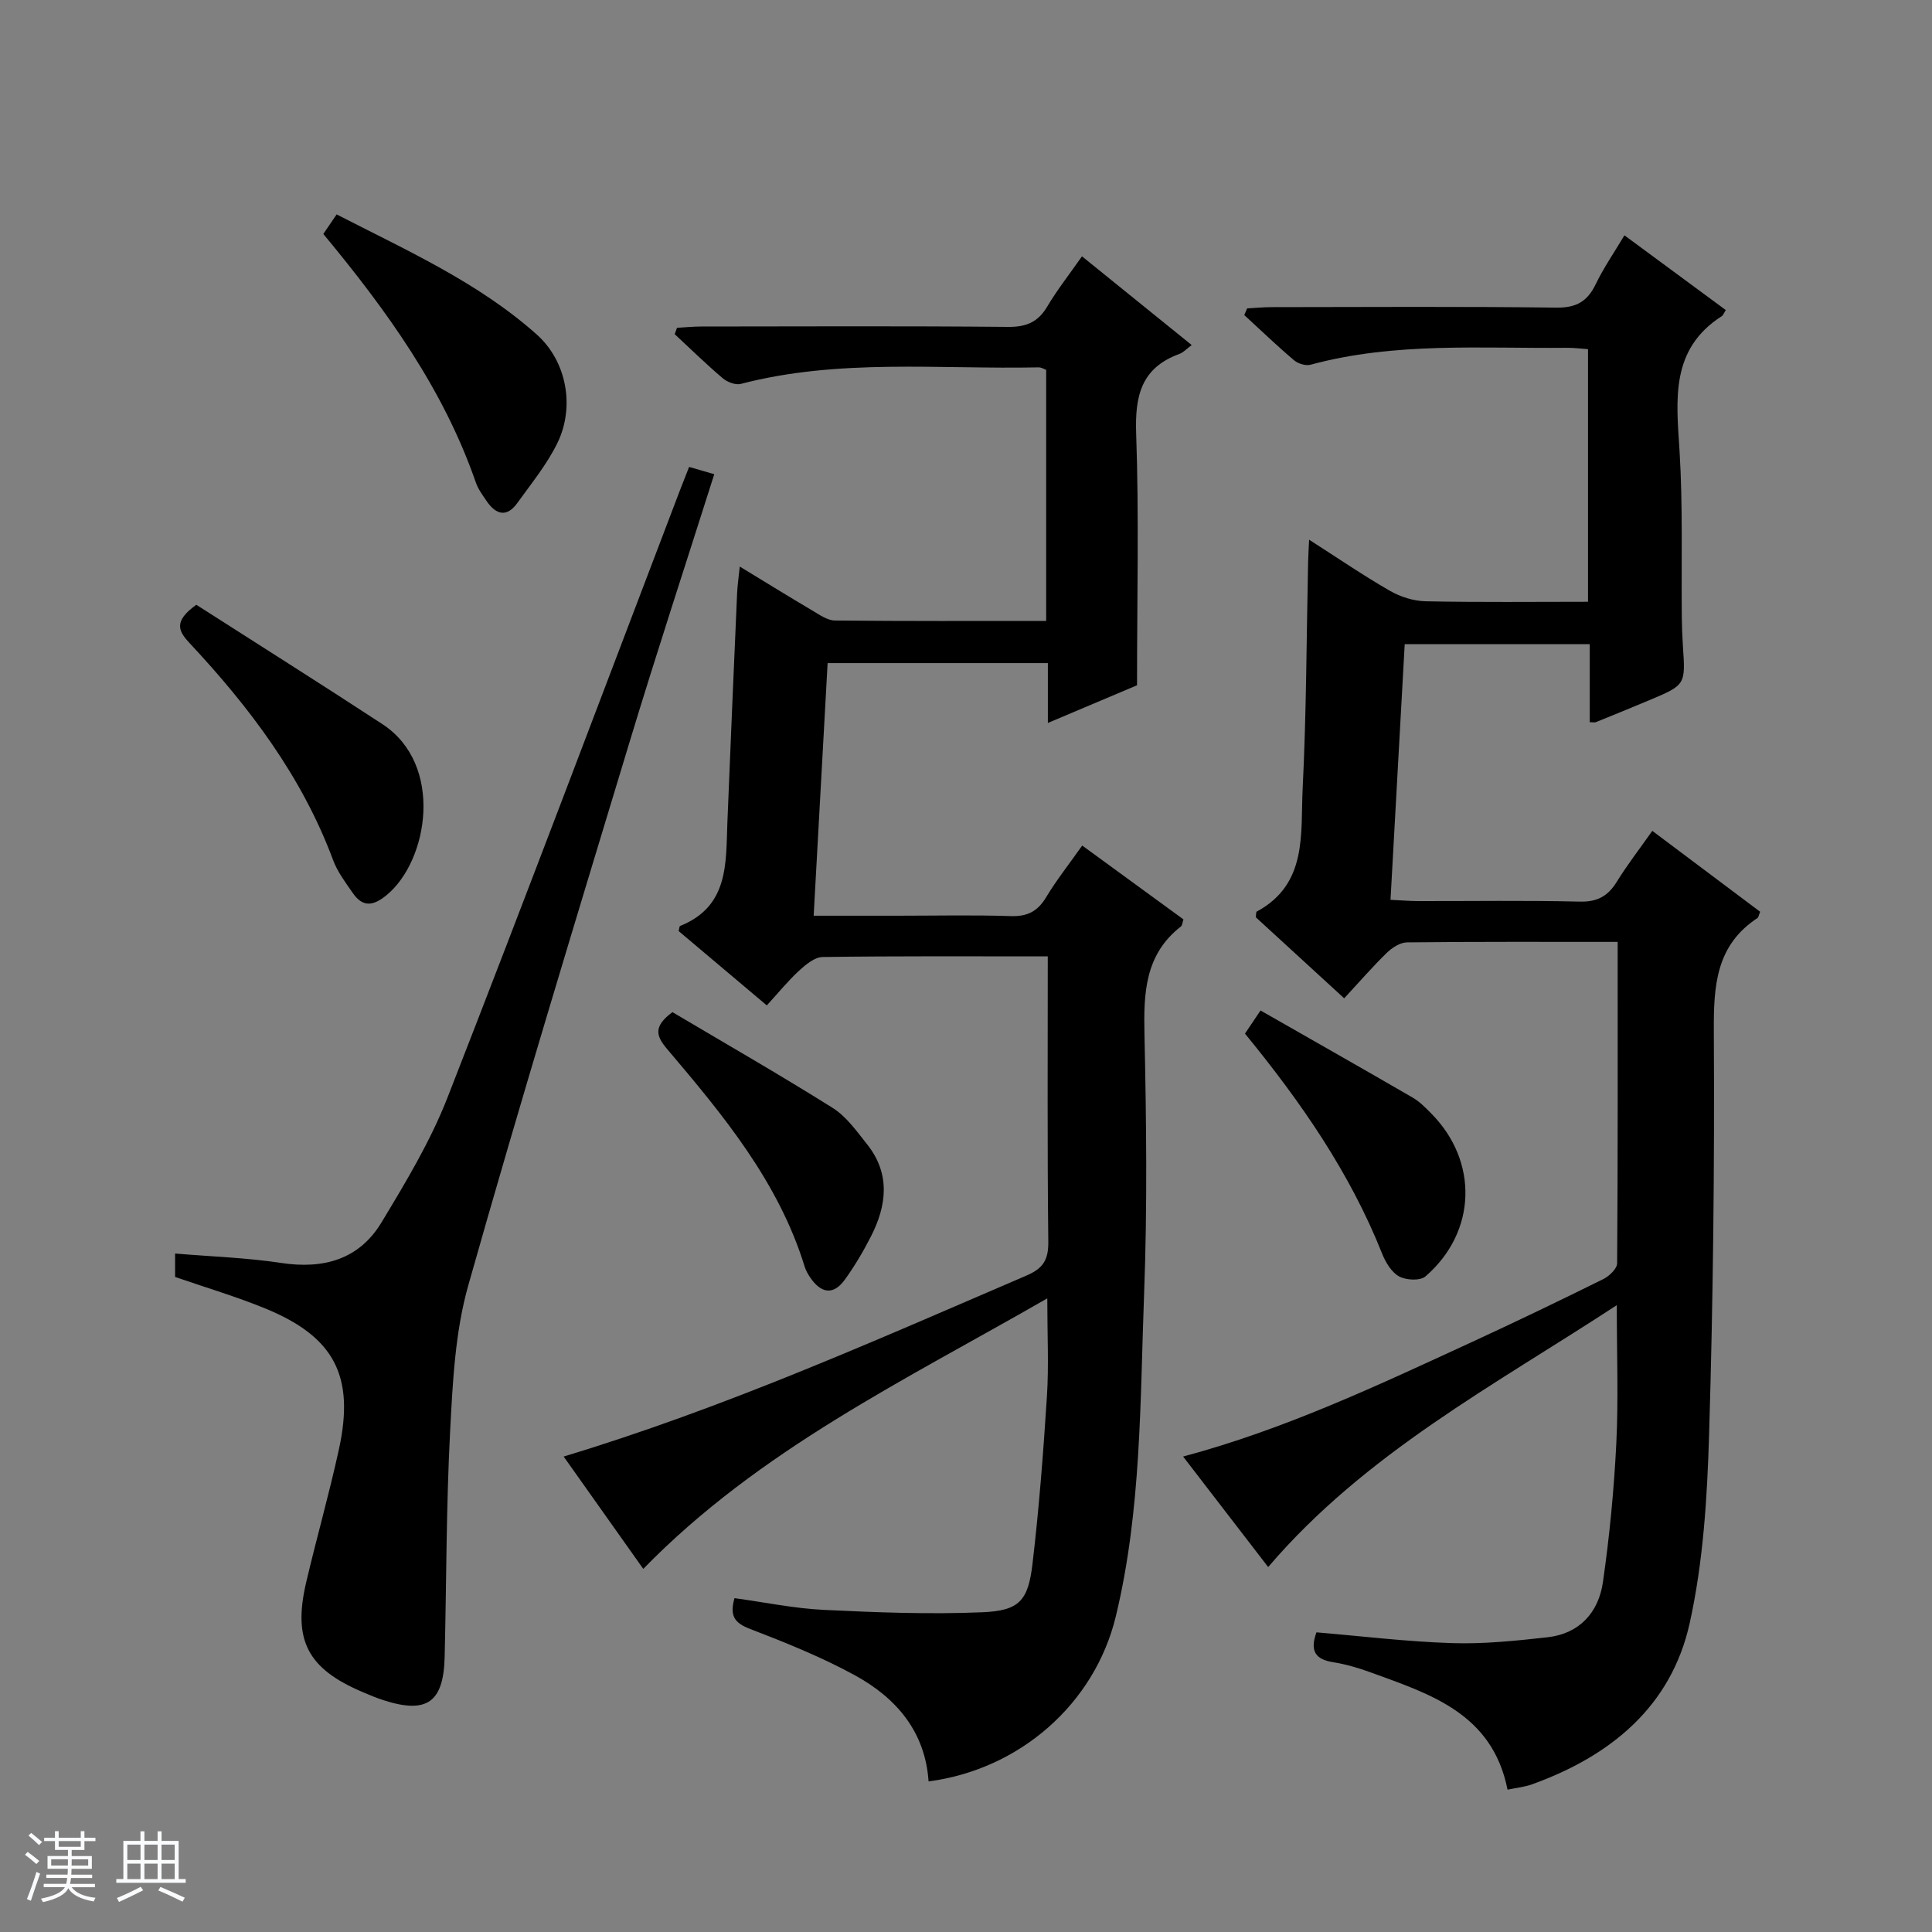
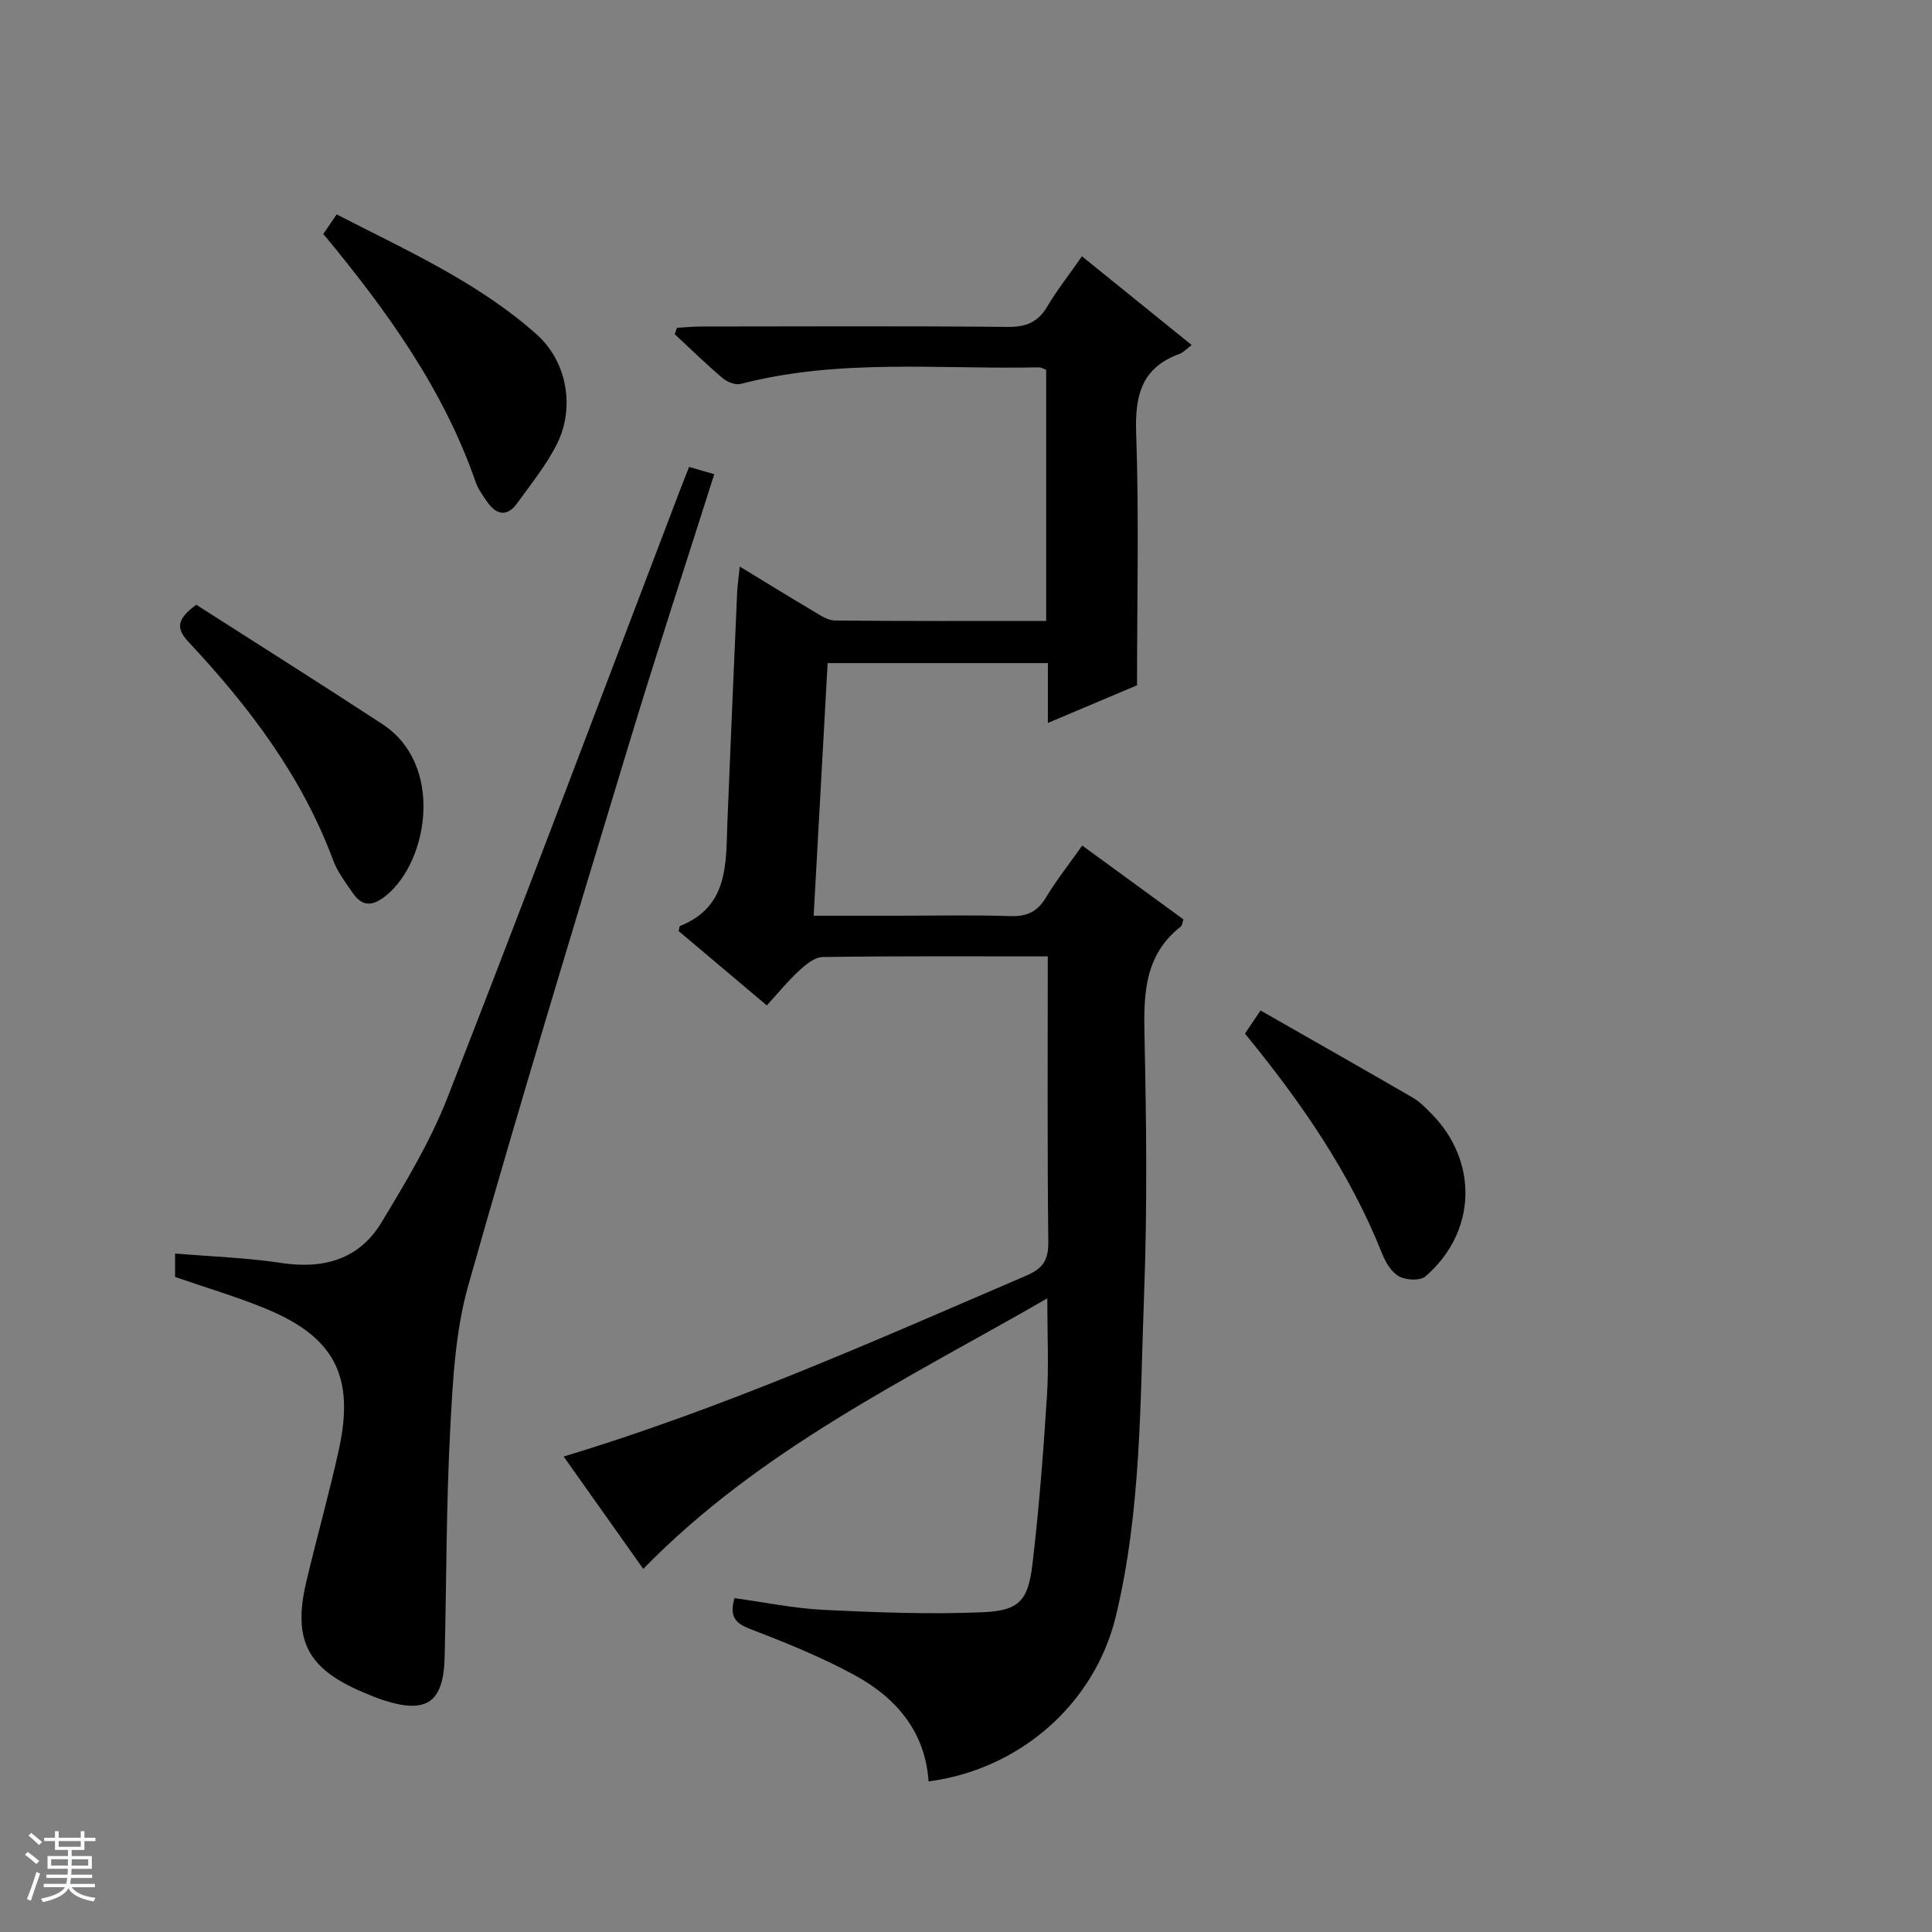
<svg xmlns="http://www.w3.org/2000/svg" enable-background="new 0 0 400 400" viewBox="0 0 400 400">
  <rect x="0" y="0" width="400" height="400" fill="#808080" stroke="none" />
  <path d="m5.17 384 .56-.58c.85.61 1.65 1.24 2.4 1.87l-.59.64c-.84-.73-1.63-1.38-2.37-1.93m1.22 9.53-.82-.34c.71-1.76 1.37-3.64 1.98-5.63.24.13.5.25.76.36-.6 1.67-1.24 3.54-1.92 5.61m-.5-13.5.57-.54c.56.44 1.31 1.06 2.26 1.87l-.64.64c-.68-.66-1.41-1.32-2.19-1.97m3.25.46h2.24v-1.36h.77v1.36h4.57v-1.36h.76v1.36h2.28v.69h-2.28v1.84h-2.64v1.26h4.18v2.64h-4.21c0 .45-.02.86-.05 1.21h4.32v.69h-4.38c-.04.34-.1.75-.19 1.22h5.15v.69h-4.82c.87 1.19 2.51 1.92 4.93 2.19-.17.31-.3.57-.37.76-2.77-.49-4.52-1.41-5.26-2.76-.56 1.26-2.3 2.23-5.24 2.9-.12-.24-.26-.48-.43-.72 2.73-.55 4.38-1.34 4.96-2.38h-4.38v-.69h4.65c.1-.38.17-.79.21-1.22h-4.32v-.69h4.4c.03-.34.05-.75.05-1.21h-4.2v-2.64h4.23v-1.26h-2.69v-1.84h-2.24zm1.46 4.46v1.29h3.45c.01-.4.02-.57.01-.53v-.32-.45h-3.46zm1.55-2.59h4.57v-1.19h-4.57zm6.11 2.59h-3.42v.77c-.01.19-.01.37-.02.53h3.44z" fill="#fafbfc" />
-   <path d="m32.63 379.16h.82v1.98h3.54v7.89h1.46v.78h-14.37v-.78h1.46v-7.89h3.54v-1.98h.82v1.98h2.73zm-3.49 11.48.5.73c-1.61.82-3.28 1.63-5 2.41-.13-.27-.28-.55-.44-.82 1.75-.72 3.4-1.49 4.94-2.32m-2.78-5.55h2.73v-3.18h-2.73zm0 3.95h2.73v-3.2h-2.73zm3.54-3.95h2.73v-3.18h-2.73zm0 3.95h2.73v-3.2h-2.73zm7.89 4.68c-1.84-.92-3.51-1.7-5.02-2.32l.45-.73c1.89.8 3.57 1.55 5.04 2.23zm-1.62-11.81h-2.73v3.18h2.73zm-2.73 7.13h2.73v-3.2h-2.73v3.19z" fill="#fafbfc" />
  <g fill="#000001">
    <path d="m216.93 198.01c-16 0-31.31-.09-46.61.13-1.66.02-3.51 1.57-4.88 2.83-2.32 2.14-4.32 4.61-6.68 7.19-6.4-5.4-12.35-10.42-18.25-15.39.13-.49.13-.99.3-1.06 10.12-4.06 9.46-12.98 9.79-21.5.63-15.79 1.32-31.58 2.01-47.37.07-1.62.31-3.23.55-5.54 5.38 3.27 10.27 6.3 15.23 9.23 1.4.83 2.97 1.93 4.48 1.94 14.47.15 28.93.09 43.73.09 0-17.54 0-34.63 0-51.99-.38-.13-.98-.52-1.57-.51-20.58.43-41.32-1.88-61.64 3.42-1.11.29-2.84-.38-3.78-1.19-3.42-2.9-6.63-6.05-9.92-9.1.16-.44.31-.88.47-1.32 1.67-.09 3.34-.27 5.02-.27 21.16-.02 42.33-.12 63.49.08 3.77.04 6.22-.96 8.15-4.21 2.02-3.41 4.5-6.55 7.19-10.4 7.65 6.19 15.09 12.2 22.72 18.37-1.01.74-1.71 1.53-2.58 1.85-7.87 2.88-9.19 8.67-8.92 16.45.6 17.09.18 34.21.18 52.14-5.08 2.15-11.43 4.83-18.46 7.8 0-4.6 0-8.35 0-12.39-15.36 0-30.26 0-45.6 0-.96 17.29-1.91 34.45-2.89 52.3h17.32c7.83 0 15.67-.18 23.5.08 3.42.11 5.55-.98 7.3-3.89 2.13-3.54 4.72-6.8 7.48-10.72 7.1 5.18 14.02 10.23 20.96 15.29-.21.6-.23 1.23-.54 1.48-7.45 5.81-7.72 13.77-7.53 22.35.39 17.82.6 35.68-.07 53.49-.84 22.38-.55 44.94-5.85 66.93-4.38 18.2-19.96 31.77-38.78 34.22-.69-10.3-6.69-17.27-15.2-21.94-6.95-3.8-14.38-6.79-21.79-9.64-3.17-1.22-4.24-2.68-3.19-6.36 6.17.84 12.32 2.13 18.52 2.43 10.92.53 21.88.95 32.79.49 7.65-.32 9.49-2.37 10.39-10.05 1.36-11.53 2.25-23.13 2.99-34.73.4-6.3.07-12.64.07-20.21-29.42 16.93-59.58 31.33-83.65 56.01-5.32-7.5-10.81-15.25-16.48-23.26 33.26-10.05 64.46-23.99 95.84-37.48 3.45-1.48 4.54-3.27 4.5-6.98-.22-19.47-.11-38.94-.11-59.09z" />
-     <path d="m334.92 195.01c-15.02 0-29.33-.06-43.64.1-1.41.02-3.08 1.11-4.17 2.17-2.97 2.9-5.69 6.04-8.81 9.41-6.5-5.96-12.46-11.42-18.31-16.79.1-.58.04-1.08.21-1.17 10.57-5.71 9.04-16.15 9.5-25.45.78-15.62.79-31.28 1.13-46.92.03-1.29.11-2.57.21-4.62 5.89 3.77 11.19 7.4 16.74 10.59 2.18 1.25 4.9 2.11 7.4 2.16 11.12.23 22.25.1 33.6.1 0-17.68 0-34.79 0-52.3-1.45-.1-2.88-.29-4.31-.28-17.77.18-35.65-1.24-53.13 3.5-1.01.27-2.59-.21-3.42-.92-3.54-3-6.89-6.22-10.31-9.36.2-.46.4-.92.6-1.38 1.68-.09 3.37-.26 5.05-.26 19.66-.02 39.33-.15 58.99.1 4.13.05 6.42-1.3 8.14-4.88 1.65-3.41 3.83-6.57 5.93-10.09 7.19 5.3 14.1 10.4 20.98 15.47-.43.7-.54 1.08-.79 1.24-10.73 6.87-9.45 17.26-8.78 27.9.71 11.46.35 22.98.47 34.47.02 2 .1 4 .23 5.99.54 8 .56 8.01-6.96 11.18-3.67 1.55-7.37 3.04-11.06 4.54-.27.11-.63.01-1.27.01 0-5.24 0-10.5 0-16.15-12.7 0-25.1 0-38.31 0-.96 17.34-1.93 34.84-2.94 52.93 2.17.1 3.92.25 5.67.26 11.16.02 22.33-.16 33.49.11 3.64.09 5.85-1.12 7.69-4.11 2.16-3.5 4.7-6.77 7.35-10.54 7.69 5.77 15.05 11.29 22.33 16.75-.3.72-.33 1.14-.55 1.29-8.65 5.69-9.09 14.1-9.04 23.49.16 27.8-.14 55.62-.98 83.41-.39 13.07-1.2 26.35-4.01 39.06-3.82 17.3-16.39 27.56-32.69 33.42-1.51.54-3.16.7-5.03 1.09-3.15-15.83-16.05-19.8-28.45-24.32-2.49-.91-5.08-1.66-7.68-2.07-3.64-.58-4.84-2.32-3.43-6.18 9.3.78 18.67 1.93 28.07 2.23 6.57.21 13.2-.48 19.75-1.21 6.65-.74 10.59-5.16 11.49-11.43 1.37-9.51 2.29-19.11 2.77-28.71.45-9.11.1-18.26.1-28.62-25.5 16.69-52.02 30.64-72.18 54.22-5.61-7.28-11.45-14.87-17.61-22.88 21-5.61 40.25-14.71 59.58-23.61 9.2-4.24 18.33-8.63 27.4-13.12 1.24-.61 2.87-2.16 2.88-3.28.16-21.96.11-43.93.11-66.54z" />
    <path d="m142.67 96.67c2.03.59 3.44 1 5.21 1.51-5.89 18.57-11.93 36.94-17.53 55.43-11.34 37.45-22.76 74.88-33.4 112.52-2.72 9.61-3.22 19.98-3.75 30.05-.82 15.61-.76 31.26-1.14 46.89-.23 9.43-3.71 11.84-12.72 8.92-1.42-.46-2.8-1.04-4.18-1.63-11.48-4.85-14.59-10.75-11.76-22.8 2.16-9.19 4.76-18.28 6.77-27.5 3.32-15.19-.96-23.32-15.31-29.18-5.97-2.44-12.18-4.28-18.61-6.5 0-1.23 0-2.8 0-4.85 7.49.63 14.79.86 21.95 1.95 8.78 1.33 16.14-.71 20.77-8.37 5.04-8.34 10.15-16.84 13.68-25.87 16.31-41.74 32.09-83.69 48.06-125.56.59-1.52 1.2-3.04 1.96-5.01z" />
    <path d="m66.94 48.44c.98-1.44 1.72-2.53 2.76-4.05 14.45 7.44 29.23 14.01 41.4 24.84 6.25 5.56 7.97 15.02 4.28 22.54-2.17 4.42-5.38 8.35-8.28 12.38-2.18 3.03-4.41 2.42-6.33-.38-.84-1.23-1.77-2.49-2.25-3.87-6.72-19.38-18.48-35.66-31.58-51.46z" />
    <path d="m40.64 125.21c12.65 8.1 25.67 16.3 38.54 24.72 12.78 8.36 9.52 28.24.89 35.37-2.76 2.28-4.93 2.62-7.03-.41-1.5-2.17-3.16-4.36-4.07-6.8-6.44-17.32-17.32-31.68-29.76-44.99-2.32-2.49-3.29-4.5 1.43-7.89z" />
    <path d="m257.76 214c1-1.48 1.81-2.69 3.22-4.79 10.59 6.05 21.09 12 31.54 18.06 1.41.82 2.61 2.06 3.78 3.24 9.85 9.92 9.45 24.58-1.18 33.76-1.09.94-4.01.79-5.45 0-1.57-.86-2.8-2.91-3.51-4.7-6.65-16.73-16.73-31.32-28.4-45.57z" />
-     <path d="m139.22 209.55c10.8 6.41 22.12 12.89 33.16 19.82 2.84 1.78 4.98 4.83 7.14 7.54 4.87 6.12 4.09 12.67.77 19.14-1.58 3.09-3.37 6.11-5.4 8.92-2.42 3.33-4.97 2.72-7.14-.47-.46-.68-.89-1.42-1.13-2.19-5.42-17.63-16.9-31.44-28.51-45.13-2.3-2.71-2.88-4.66 1.11-7.63z" />
  </g>
</svg>